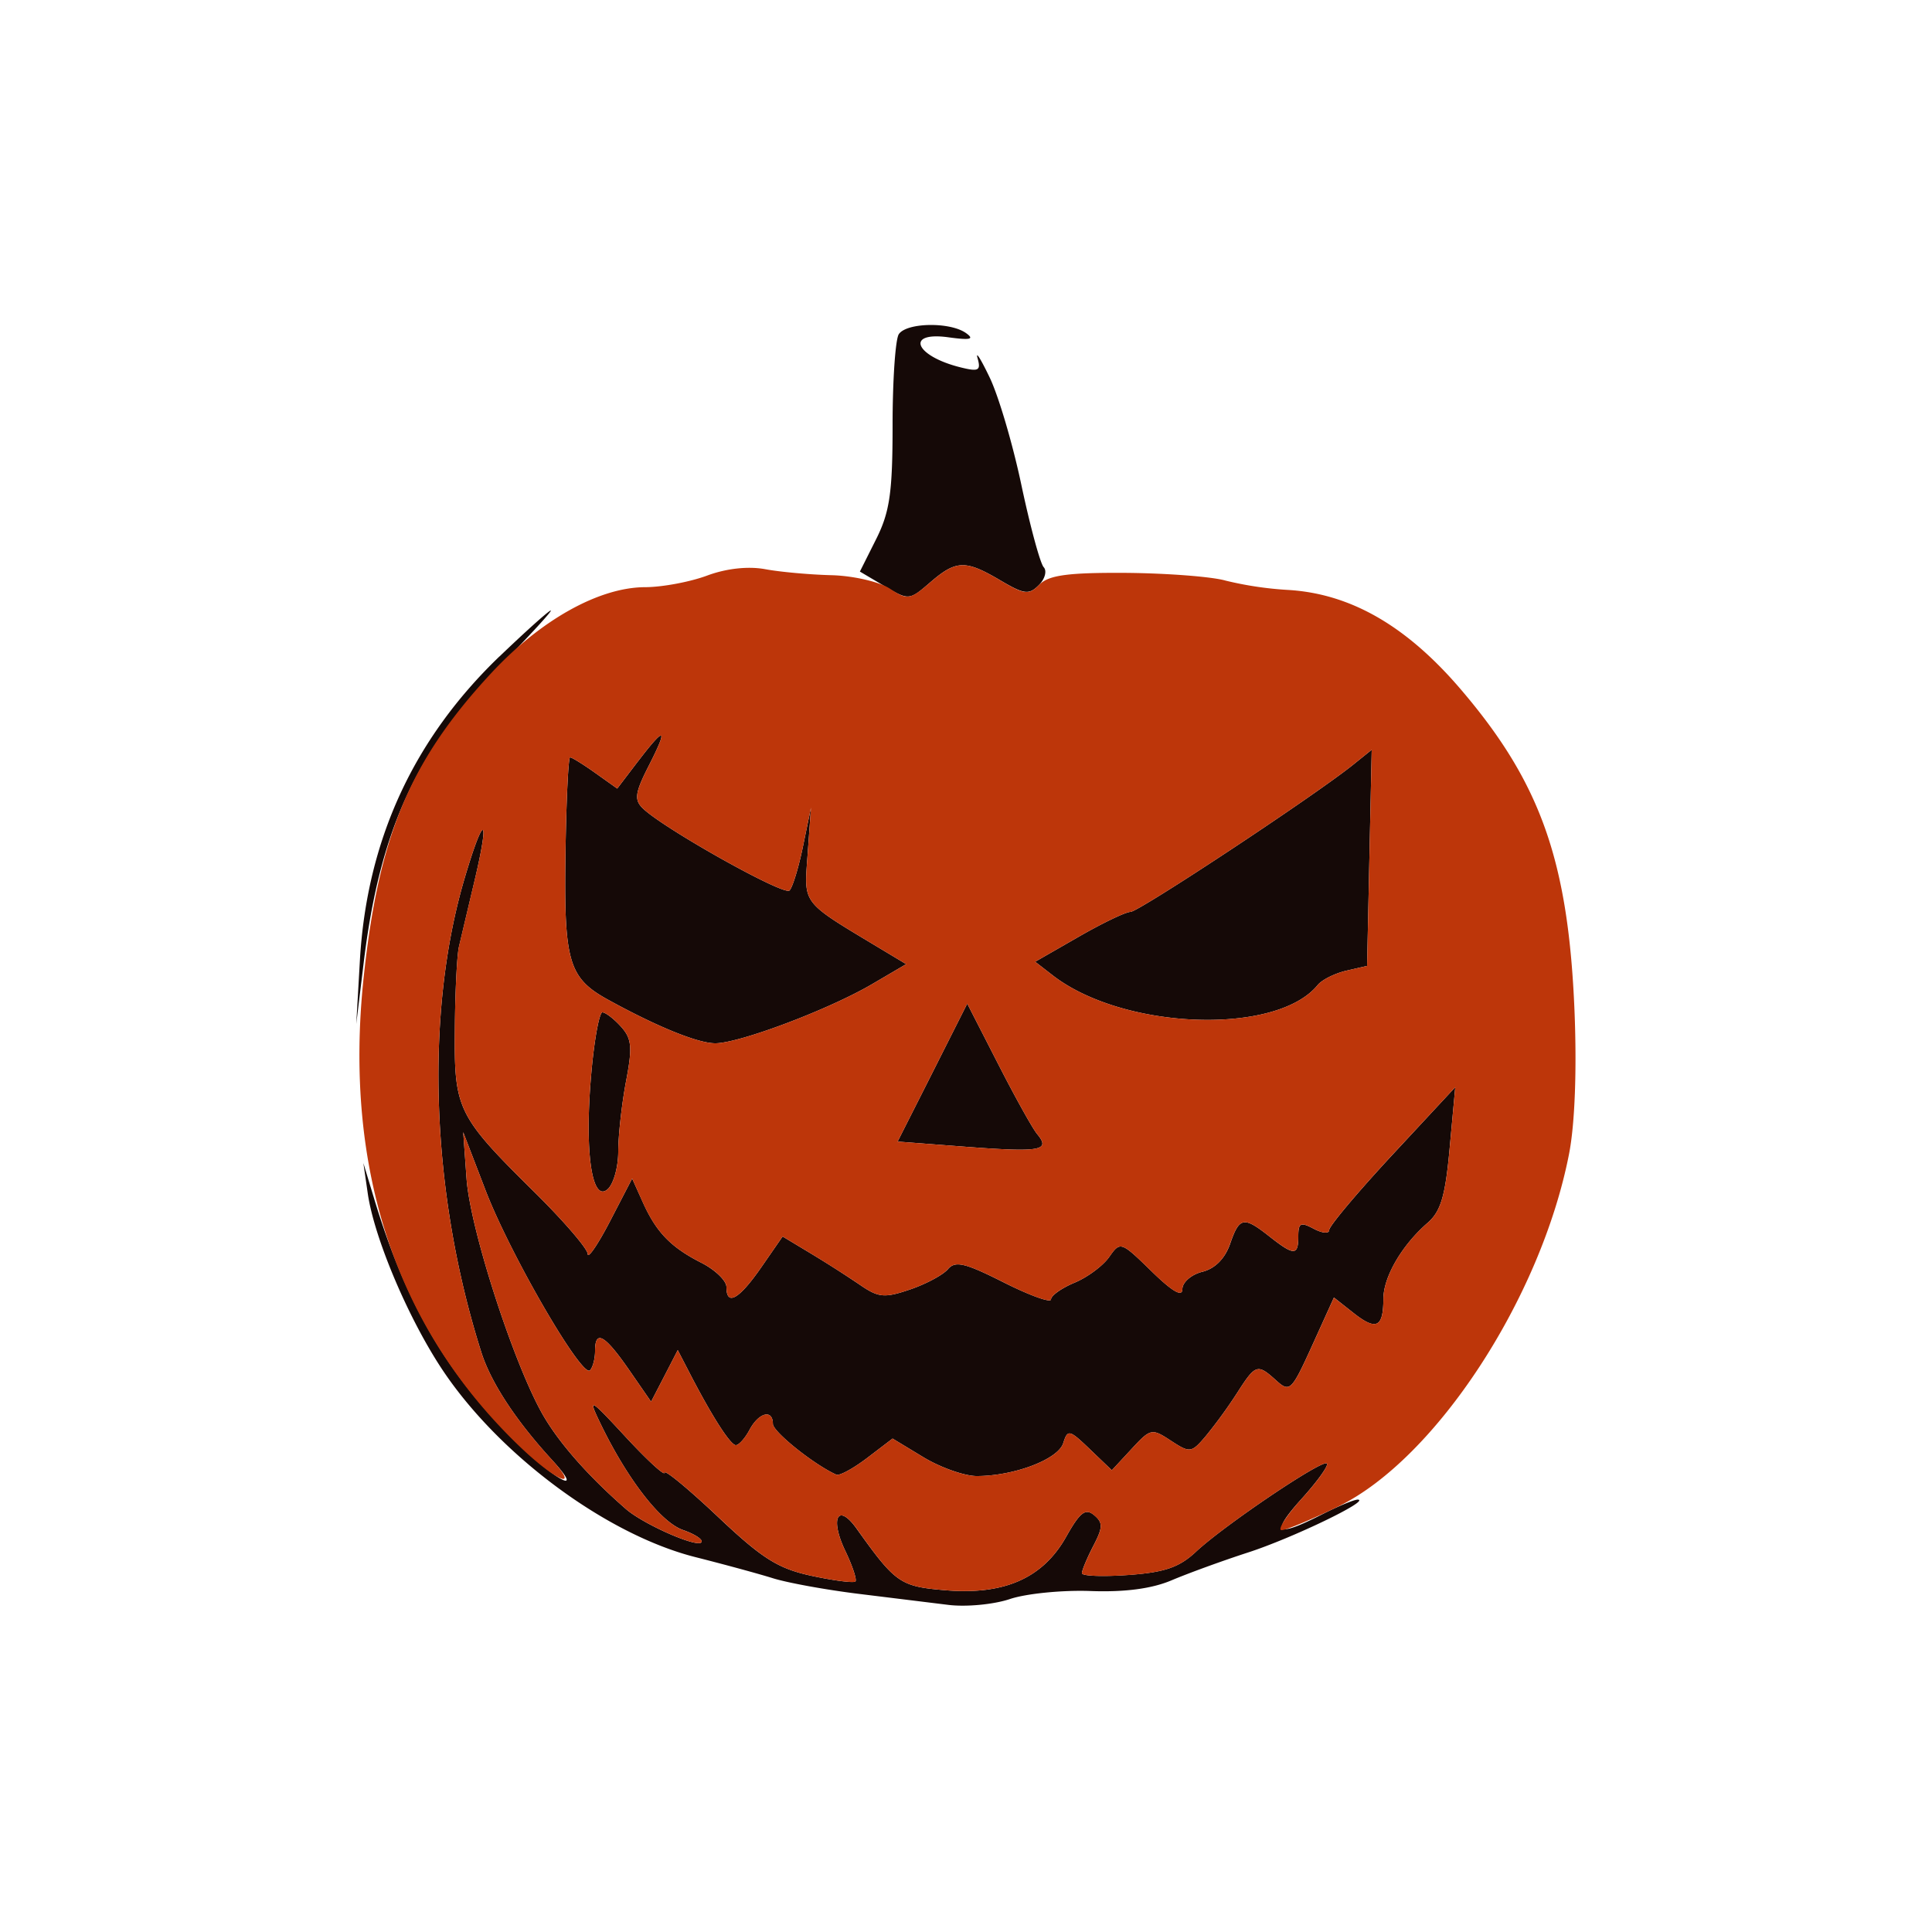
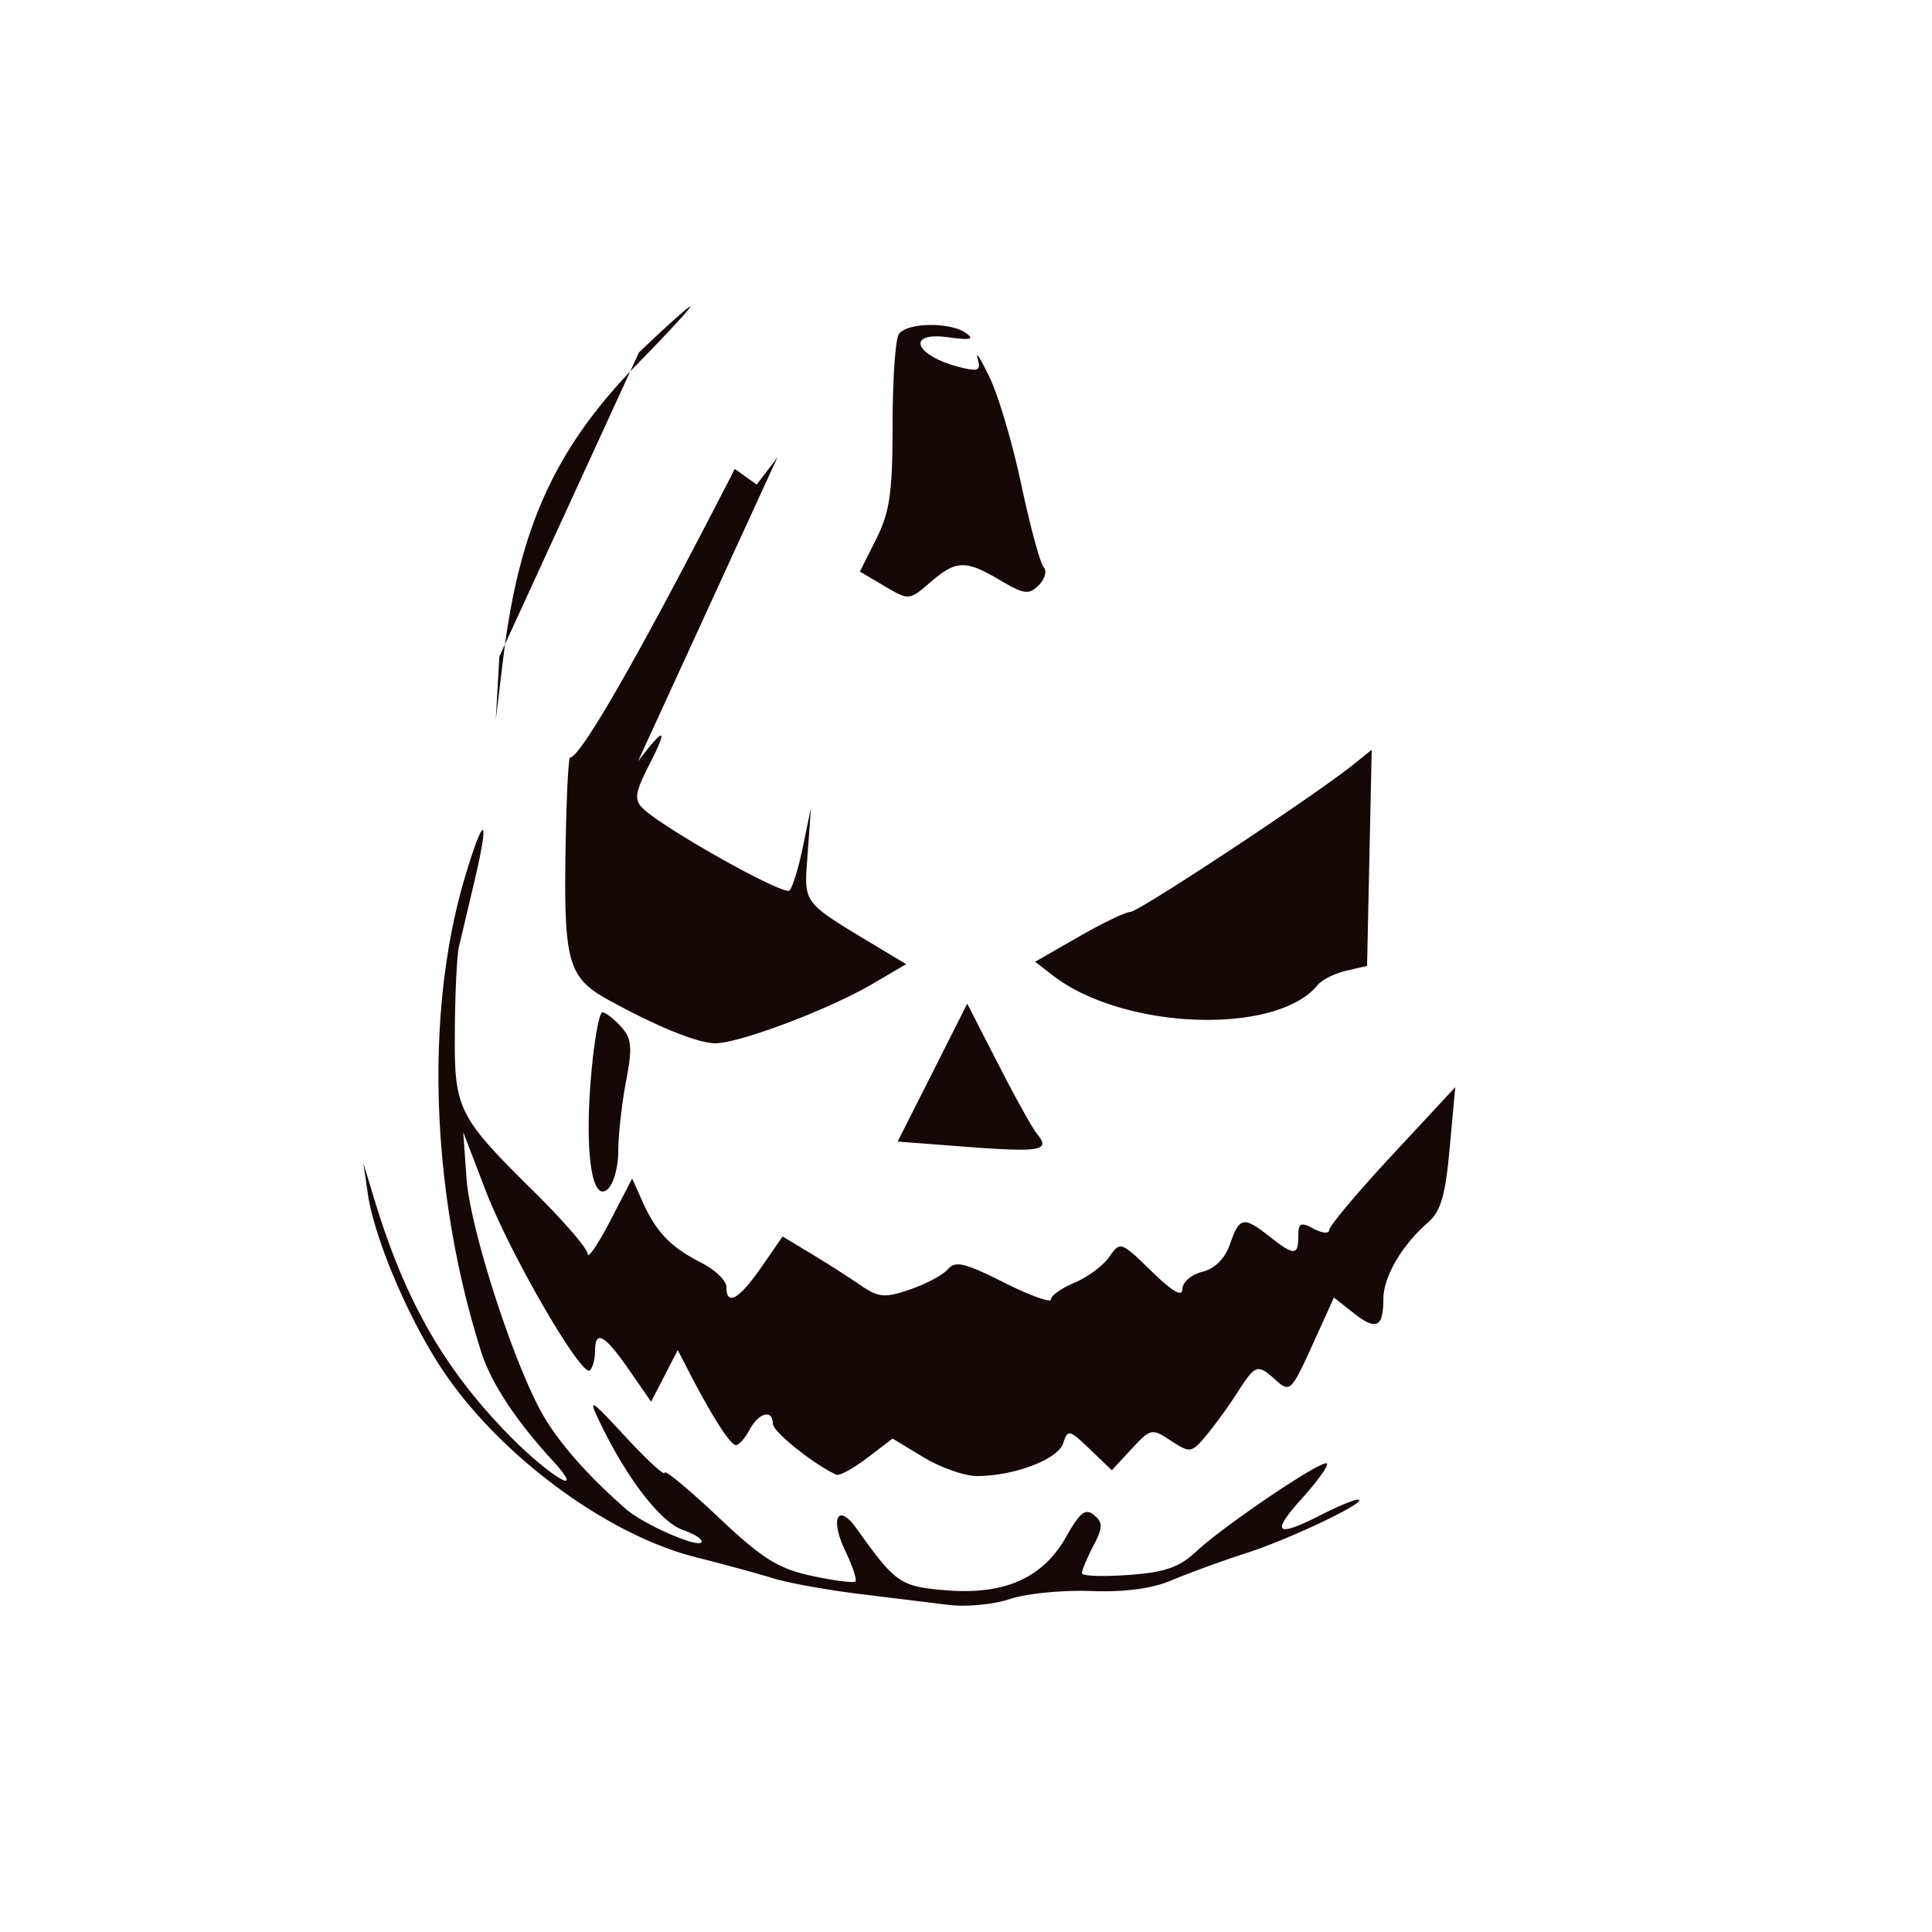
<svg xmlns="http://www.w3.org/2000/svg" width="250" height="250" viewBox="0 0 250 250">
-   <path d="M116.3 43.25c-.44.69-.8 5.98-.8 11.75 0 8.69-.36 11.23-2.11 14.73l-2.12 4.23 3.18 1.88c3.17 1.87 3.2 1.86 5.92-.48 3.36-2.9 4.55-2.93 9.06-.27 3.1 1.83 3.72 1.9 4.99.63.8-.8 1.08-1.85.63-2.33-.45-.5-1.74-5.25-2.87-10.57-1.12-5.33-2.98-11.63-4.13-14-1.14-2.38-1.84-3.48-1.55-2.46.45 1.6.13 1.76-2.23 1.17-5.92-1.48-7.16-4.67-1.52-3.88 2.83.39 3.38.25 2.25-.55-2.06-1.47-7.7-1.37-8.7.15m-51.68 41.7c-11.14 10.71-17.16 23.82-18.05 39.34l-.47 8.21.97-8c2.07-17.02 6.77-27.27 17.54-38.25 3.91-3.99 6.9-7.25 6.66-7.25-.24 0-3.23 2.68-6.65 5.96m17.93 13.56-2.68 3.52-2.84-2.02C75.47 98.91 74 98 73.77 98c-.23 0-.5 5.7-.6 12.67-.2 13.85.42 15.9 5.56 18.72 6.35 3.49 11.58 5.61 13.83 5.61 3.1 0 14.7-4.37 20.3-7.66l4.4-2.58-3.38-2.03c-10.3-6.2-9.84-5.6-9.37-12.22l.43-6.01-1.03 5c-.56 2.75-1.35 5.33-1.75 5.73-.71.72-16.4-8.08-19-10.65-1.11-1.1-.98-2.01.77-5.45 2.58-5.06 2.16-5.24-1.38-.6m92.45.5c-5.17 4.12-27.66 18.97-28.72 18.97-.6 0-3.63 1.45-6.72 3.23l-5.61 3.22 2.27 1.76c9.14 7.08 28.94 7.8 34.28 1.26.55-.68 2.21-1.51 3.7-1.86l2.7-.62.3-14 .3-13.97-2.5 2.01M60.12 113.65c-5.19 17.54-4.37 40.78 2.17 61.35 1.24 3.9 4.45 8.8 9.11 13.88 4.96 5.4-.58 2.02-6.07-3.72-8.16-8.51-13.03-17.19-16.95-30.16l-1.36-4.5.57 3.94c.81 5.6 5.01 15.64 9.35 22.34 7.27 11.22 21.38 21.77 33.08 24.72 3.56.9 8.06 2.12 9.98 2.72 1.92.6 6.88 1.5 11 2.01l11.7 1.44c2.3.29 5.9-.05 8-.76 2.09-.7 6.79-1.17 10.43-1.03 4.41.16 7.93-.3 10.5-1.4 2.13-.9 6.57-2.52 9.87-3.59 5.71-1.85 15.88-6.75 14.21-6.84-.43-.03-2.55.85-4.71 1.95-5.91 3.02-6.62 2.43-2.54-2.09 2.03-2.25 3.5-4.3 3.24-4.54-.57-.57-13.28 8-16.95 11.43-2.15 2.01-4.05 2.67-8.75 3-3.3.24-6 .14-6-.23s.66-1.95 1.47-3.52c1.26-2.42 1.27-3.02.1-4-1.11-.92-1.83-.36-3.61 2.81-3 5.34-7.99 7.55-15.58 6.92-5.9-.49-6.48-.9-11.53-7.97-2.42-3.4-3.49-1.37-1.49 2.83.95 1.98 1.55 3.79 1.33 4-.22.22-2.75-.1-5.63-.72-4.37-.94-6.4-2.21-12.15-7.64-3.8-3.59-6.91-6.16-6.91-5.71 0 .45-2.27-1.64-5.04-4.63-4.62-5-4.9-5.15-3.36-1.94 3.5 7.3 7.87 12.97 10.78 13.98 1.62.57 2.68 1.29 2.36 1.61-.66.66-7.5-2.37-9.74-4.32-4.7-4.1-8.4-8.25-10.55-11.85-3.75-6.26-9.6-24.22-10.08-30.92l-.43-6 2.88 7.5c3.18 8.3 12.5 24.35 13.52 23.32.36-.36.66-1.48.66-2.49 0-2.82 1.23-2.14 4.38 2.4l2.87 4.15 1.73-3.34 1.72-3.34 1.5 2.9c2.92 5.66 5.31 9.39 6.02 9.4.39 0 1.2-.9 1.78-2 1.2-2.23 3-2.68 3.01-.75.01 1.02 5.33 5.28 8.21 6.57.4.18 2.2-.8 4-2.17l3.28-2.5 4 2.42c2.2 1.33 5.3 2.42 6.88 2.43 4.84 0 10.53-2.16 11.2-4.25.58-1.82.78-1.78 3.45.78l2.84 2.72 2.55-2.75c2.47-2.67 2.62-2.7 5.1-1.07 2.47 1.61 2.65 1.59 4.53-.63a63 63 0 0 0 4.03-5.55c2.4-3.75 2.63-3.82 5.08-1.6 1.74 1.56 1.97 1.33 4.64-4.55l2.81-6.2 2.56 2.02c2.92 2.3 3.83 1.86 3.84-1.84 0-2.85 2.4-6.96 5.72-9.84 1.71-1.49 2.3-3.48 2.86-9.72l.72-7.84-8.16 8.78c-4.48 4.83-8.15 9.19-8.15 9.7 0 .5-.9.43-2-.16-1.7-.9-2-.76-2 .97 0 2.53-.54 2.54-3.73.03-3.35-2.64-3.89-2.54-5.1.97-.67 1.9-1.96 3.2-3.6 3.6-1.42.36-2.57 1.36-2.57 2.24 0 1.07-1.3.32-4-2.32-3.96-3.86-4.04-3.88-5.47-1.84-.8 1.14-2.82 2.64-4.49 3.33-1.67.7-3.04 1.67-3.04 2.16 0 .49-2.74-.5-6.1-2.19-5.04-2.54-6.29-2.84-7.24-1.72-.64.75-2.85 1.93-4.91 2.63-3.32 1.13-4.07 1.05-6.5-.62a151.22 151.22 0 0 0-6.36-4.06l-3.62-2.18-2.77 4c-2.88 4.15-4.5 5.06-4.5 2.53 0-.81-1.46-2.22-3.25-3.13-3.97-2.02-5.85-3.97-7.6-7.9l-1.35-3-2.85 5.5c-1.57 3.03-2.88 4.94-2.9 4.26-.03-.69-3.13-4.29-6.89-8-9.99-9.87-10.4-10.7-10.3-21 .03-4.82.27-9.66.53-10.76l2-8.46c2.05-8.66 1.25-8.91-1.27-.39m60.54 25.15-4.51 8.92 9.04.69c9.49.71 10.79.47 9.02-1.66-.6-.72-2.87-4.8-5.06-9.09l-3.99-7.79-4.5 8.93m-44.15.14c-.89 9.97.05 16.67 2.08 14.98.78-.64 1.41-2.85 1.41-4.9 0-2.06.45-6.13 1-9.05.86-4.48.75-5.58-.65-7.13-.91-1.01-2-1.84-2.4-1.84-.4 0-1.06 3.57-1.44 7.94" fill="#150907" fill-rule="evenodd" />
-   <path d="M91.5 74.48c-2.2.82-5.82 1.5-8.05 1.5-5.97.03-13.54 4.27-19.94 11.18-10.47 11.3-14.52 21-16.46 39.38-2.62 24.82 4.28 45.45 20.33 60.76 4.66 4.44 7.77 5.66 4.02 1.57-4.66-5.08-7.87-9.97-9.11-13.87-6.54-20.57-7.36-43.8-2.17-61.35 2.52-8.52 3.33-8.27 1.26.4l-2 8.45c-.25 1.1-.49 5.94-.53 10.76-.08 10.3.32 11.13 10.31 21 3.76 3.71 6.86 7.31 6.89 8 .02.68 1.33-1.23 2.9-4.26l2.85-5.5 1.34 3c1.76 3.93 3.64 5.88 7.61 7.9 1.79.9 3.25 2.31 3.25 3.13 0 2.53 1.62 1.62 4.5-2.53l2.77-4 3.62 2.18c1.98 1.2 4.85 3.02 6.36 4.06 2.43 1.67 3.18 1.75 6.5.62 2.06-.7 4.27-1.88 4.9-2.63.96-1.12 2.2-.82 7.26 1.72 3.35 1.7 6.09 2.68 6.09 2.19 0-.5 1.37-1.46 3.04-2.16 1.67-.69 3.7-2.19 4.5-3.33 1.42-2.04 1.5-2.02 5.45 1.84 2.7 2.64 4.01 3.4 4.01 2.32 0-.88 1.15-1.88 2.56-2.24 1.65-.4 2.94-1.7 3.6-3.6 1.22-3.51 1.76-3.61 5.11-.97 3.2 2.5 3.73 2.5 3.73-.03 0-1.73.3-1.88 2-.97 1.1.59 2 .66 2 .15 0-.5 3.67-4.86 8.15-9.7l8.16-8.77-.72 7.84c-.56 6.24-1.15 8.23-2.86 9.72-3.33 2.88-5.72 7-5.72 9.84-.01 3.7-.92 4.13-3.84 1.84l-2.56-2.01-2.81 6.2c-2.67 5.87-2.9 6.1-4.64 4.54-2.45-2.22-2.68-2.15-5.08 1.6a63 63 0 0 1-4.03 5.55c-1.88 2.22-2.06 2.24-4.52.63-2.49-1.63-2.64-1.6-5.11 1.07l-2.55 2.75-2.84-2.72c-2.67-2.56-2.87-2.6-3.45-.78-.67 2.1-6.37 4.25-11.2 4.25-1.58 0-4.68-1.1-6.88-2.43l-4-2.42-3.28 2.5c-1.8 1.37-3.6 2.35-4 2.17-2.88-1.3-8.2-5.55-8.2-6.57-.03-1.93-1.83-1.48-3.02.75-.59 1.1-1.4 2-1.78 2-.71-.01-3.1-3.74-6.02-9.4l-1.5-2.9-1.72 3.34-1.73 3.34-2.87-4.15c-3.15-4.54-4.38-5.22-4.38-2.4 0 1.01-.3 2.13-.66 2.5C75.31 178.34 66 162.28 62.82 154l-2.88-7.5.43 6c.48 6.7 6.33 24.66 10.08 30.92 2.16 3.6 5.85 7.76 10.55 11.85 2.25 1.95 9.08 4.98 9.74 4.32.32-.32-.74-1.04-2.36-1.6-2.9-1.02-7.27-6.68-10.78-13.99-1.54-3.21-1.26-3.05 3.36 1.94 2.77 3 5.04 5.08 5.04 4.63 0-.45 3.11 2.12 6.91 5.7 5.76 5.44 7.78 6.71 12.15 7.65 2.88.62 5.41.94 5.63.73.22-.22-.38-2.03-1.33-4.01-2-4.2-.93-6.22 1.5-2.83 5.04 7.08 5.63 7.48 11.52 7.97 7.6.63 12.58-1.58 15.58-6.92 1.78-3.17 2.5-3.73 3.6-2.8 1.18.97 1.17 1.57-.09 4-.8 1.56-1.47 3.14-1.47 3.51 0 .37 2.7.47 6 .24 4.7-.34 6.6-1 8.75-3 3.67-3.44 16.38-12.01 16.95-11.44.25.25-1.2 2.3-3.24 4.54-2.03 2.25-3.21 4.09-2.62 4.09.59 0 3.9-1.39 7.37-3.08 12.6-6.18 26.2-26.97 29.83-45.63.75-3.86 1.01-10.86.7-18.5-.8-19.31-4.36-29.43-14.6-41.45-7.06-8.31-14.31-12.5-22.42-13a45.13 45.13 0 0 1-8.13-1.21c-1.7-.5-7.46-.95-12.8-1-7.53-.05-10.06.29-11.27 1.5-1.4 1.4-1.9 1.35-5.1-.54-4.5-2.66-5.69-2.63-9.08.3-2.61 2.24-2.9 2.28-5.21.77-1.35-.88-4.74-1.66-7.54-1.73-2.8-.07-6.67-.42-8.59-.78-2.18-.4-5-.1-7.5.83m-8.95 24.04-2.68 3.52-2.84-2.02C75.47 98.91 74 98 73.77 98c-.23 0-.5 5.7-.6 12.67-.2 13.85.42 15.9 5.56 18.72 6.35 3.49 11.58 5.61 13.83 5.61 3.1 0 14.7-4.37 20.3-7.66l4.4-2.58-3.38-2.03c-10.3-6.2-9.84-5.6-9.37-12.22l.43-6.01-1.03 5c-.56 2.75-1.35 5.33-1.75 5.73-.71.72-16.4-8.08-19-10.65-1.11-1.1-.98-2.01.77-5.45 2.58-5.06 2.16-5.24-1.38-.6m92.45.5c-5.17 4.12-27.66 18.97-28.72 18.97-.6 0-3.63 1.45-6.72 3.23l-5.61 3.22 2.27 1.76c9.14 7.08 28.94 7.8 34.28 1.26.55-.68 2.21-1.51 3.7-1.86l2.7-.62.3-14 .3-13.97-2.5 2.01m-54.34 39.77-4.51 8.92 9.04.69c9.49.71 10.79.47 9.02-1.66-.6-.72-2.87-4.8-5.06-9.09l-3.99-7.79-4.5 8.93m-44.15.14c-.89 9.97.05 16.67 2.08 14.98.78-.64 1.41-2.85 1.41-4.9 0-2.06.45-6.13 1-9.05.86-4.48.75-5.58-.65-7.13-.91-1.01-2-1.84-2.4-1.84-.4 0-1.06 3.57-1.44 7.94" fill="#bd360a" fill-rule="evenodd" />
+   <path d="M116.3 43.25c-.44.69-.8 5.98-.8 11.75 0 8.69-.36 11.23-2.11 14.73l-2.12 4.23 3.18 1.88c3.17 1.87 3.2 1.86 5.92-.48 3.36-2.9 4.55-2.93 9.06-.27 3.1 1.83 3.72 1.9 4.99.63.8-.8 1.08-1.85.63-2.33-.45-.5-1.74-5.25-2.87-10.57-1.12-5.33-2.98-11.63-4.13-14-1.14-2.38-1.84-3.48-1.55-2.46.45 1.6.13 1.76-2.23 1.17-5.92-1.48-7.16-4.67-1.52-3.88 2.83.39 3.38.25 2.25-.55-2.06-1.47-7.7-1.37-8.7.15m-51.68 41.7l-.47 8.21.97-8c2.07-17.02 6.77-27.27 17.54-38.25 3.91-3.99 6.9-7.25 6.66-7.25-.24 0-3.23 2.68-6.65 5.96m17.93 13.56-2.68 3.52-2.84-2.02C75.47 98.91 74 98 73.77 98c-.23 0-.5 5.7-.6 12.67-.2 13.85.42 15.9 5.56 18.72 6.35 3.49 11.58 5.61 13.83 5.61 3.1 0 14.7-4.37 20.3-7.66l4.4-2.58-3.38-2.03c-10.3-6.2-9.84-5.6-9.37-12.22l.43-6.01-1.03 5c-.56 2.75-1.35 5.33-1.75 5.73-.71.72-16.4-8.08-19-10.65-1.11-1.1-.98-2.01.77-5.45 2.58-5.06 2.16-5.24-1.38-.6m92.45.5c-5.17 4.12-27.66 18.97-28.72 18.97-.6 0-3.63 1.45-6.72 3.23l-5.61 3.22 2.27 1.76c9.14 7.08 28.94 7.8 34.28 1.26.55-.68 2.21-1.51 3.7-1.86l2.7-.62.3-14 .3-13.97-2.5 2.01M60.12 113.65c-5.19 17.54-4.37 40.78 2.17 61.35 1.24 3.9 4.45 8.8 9.11 13.88 4.96 5.4-.58 2.02-6.07-3.72-8.16-8.51-13.03-17.19-16.95-30.16l-1.36-4.5.57 3.94c.81 5.6 5.01 15.64 9.35 22.34 7.27 11.22 21.38 21.77 33.08 24.72 3.56.9 8.06 2.12 9.98 2.72 1.92.6 6.88 1.5 11 2.01l11.7 1.44c2.3.29 5.9-.05 8-.76 2.09-.7 6.79-1.17 10.43-1.03 4.41.16 7.93-.3 10.5-1.4 2.13-.9 6.57-2.52 9.87-3.59 5.71-1.85 15.88-6.75 14.21-6.84-.43-.03-2.55.85-4.71 1.95-5.91 3.02-6.62 2.43-2.54-2.09 2.03-2.25 3.5-4.3 3.24-4.54-.57-.57-13.28 8-16.95 11.43-2.15 2.01-4.05 2.67-8.75 3-3.3.24-6 .14-6-.23s.66-1.95 1.47-3.52c1.26-2.42 1.27-3.02.1-4-1.11-.92-1.83-.36-3.61 2.81-3 5.34-7.99 7.55-15.58 6.92-5.9-.49-6.48-.9-11.53-7.97-2.42-3.4-3.49-1.37-1.49 2.83.95 1.98 1.55 3.79 1.33 4-.22.22-2.75-.1-5.63-.72-4.37-.94-6.4-2.21-12.15-7.64-3.8-3.59-6.91-6.16-6.91-5.71 0 .45-2.27-1.64-5.04-4.63-4.62-5-4.9-5.15-3.36-1.94 3.5 7.3 7.87 12.97 10.78 13.98 1.62.57 2.68 1.29 2.36 1.61-.66.66-7.5-2.37-9.74-4.32-4.7-4.1-8.4-8.25-10.55-11.85-3.75-6.26-9.6-24.22-10.08-30.92l-.43-6 2.88 7.5c3.18 8.3 12.5 24.35 13.52 23.32.36-.36.66-1.48.66-2.49 0-2.82 1.23-2.14 4.38 2.4l2.87 4.15 1.73-3.34 1.72-3.34 1.5 2.9c2.92 5.66 5.31 9.39 6.02 9.4.39 0 1.2-.9 1.78-2 1.2-2.23 3-2.68 3.01-.75.01 1.02 5.33 5.28 8.21 6.57.4.18 2.2-.8 4-2.17l3.28-2.5 4 2.42c2.2 1.33 5.3 2.42 6.88 2.43 4.84 0 10.53-2.16 11.2-4.25.58-1.82.78-1.78 3.45.78l2.84 2.72 2.55-2.75c2.47-2.67 2.62-2.7 5.1-1.07 2.47 1.61 2.65 1.59 4.53-.63a63 63 0 0 0 4.03-5.55c2.4-3.75 2.63-3.82 5.08-1.6 1.74 1.56 1.97 1.33 4.64-4.55l2.81-6.2 2.56 2.02c2.92 2.3 3.83 1.86 3.84-1.84 0-2.85 2.4-6.96 5.72-9.84 1.71-1.49 2.3-3.48 2.86-9.72l.72-7.84-8.16 8.78c-4.48 4.83-8.15 9.19-8.15 9.7 0 .5-.9.43-2-.16-1.7-.9-2-.76-2 .97 0 2.53-.54 2.54-3.73.03-3.35-2.64-3.89-2.54-5.1.97-.67 1.9-1.96 3.2-3.6 3.6-1.42.36-2.57 1.36-2.57 2.24 0 1.07-1.3.32-4-2.32-3.96-3.86-4.04-3.88-5.47-1.84-.8 1.14-2.82 2.64-4.49 3.33-1.67.7-3.04 1.67-3.04 2.16 0 .49-2.74-.5-6.1-2.19-5.04-2.54-6.29-2.84-7.24-1.72-.64.75-2.85 1.93-4.91 2.63-3.32 1.13-4.07 1.05-6.5-.62a151.22 151.22 0 0 0-6.36-4.06l-3.62-2.18-2.77 4c-2.88 4.15-4.5 5.06-4.5 2.53 0-.81-1.46-2.22-3.25-3.13-3.97-2.02-5.85-3.97-7.6-7.9l-1.35-3-2.85 5.5c-1.57 3.03-2.88 4.94-2.9 4.26-.03-.69-3.13-4.29-6.89-8-9.99-9.87-10.4-10.7-10.3-21 .03-4.82.27-9.66.53-10.76l2-8.46c2.05-8.66 1.25-8.91-1.27-.39m60.54 25.15-4.51 8.92 9.04.69c9.49.71 10.79.47 9.02-1.66-.6-.72-2.87-4.8-5.06-9.09l-3.99-7.79-4.5 8.93m-44.15.14c-.89 9.97.05 16.67 2.08 14.98.78-.64 1.41-2.85 1.41-4.9 0-2.06.45-6.13 1-9.05.86-4.48.75-5.58-.65-7.13-.91-1.01-2-1.84-2.4-1.84-.4 0-1.06 3.57-1.44 7.94" fill="#150907" fill-rule="evenodd" />
</svg>